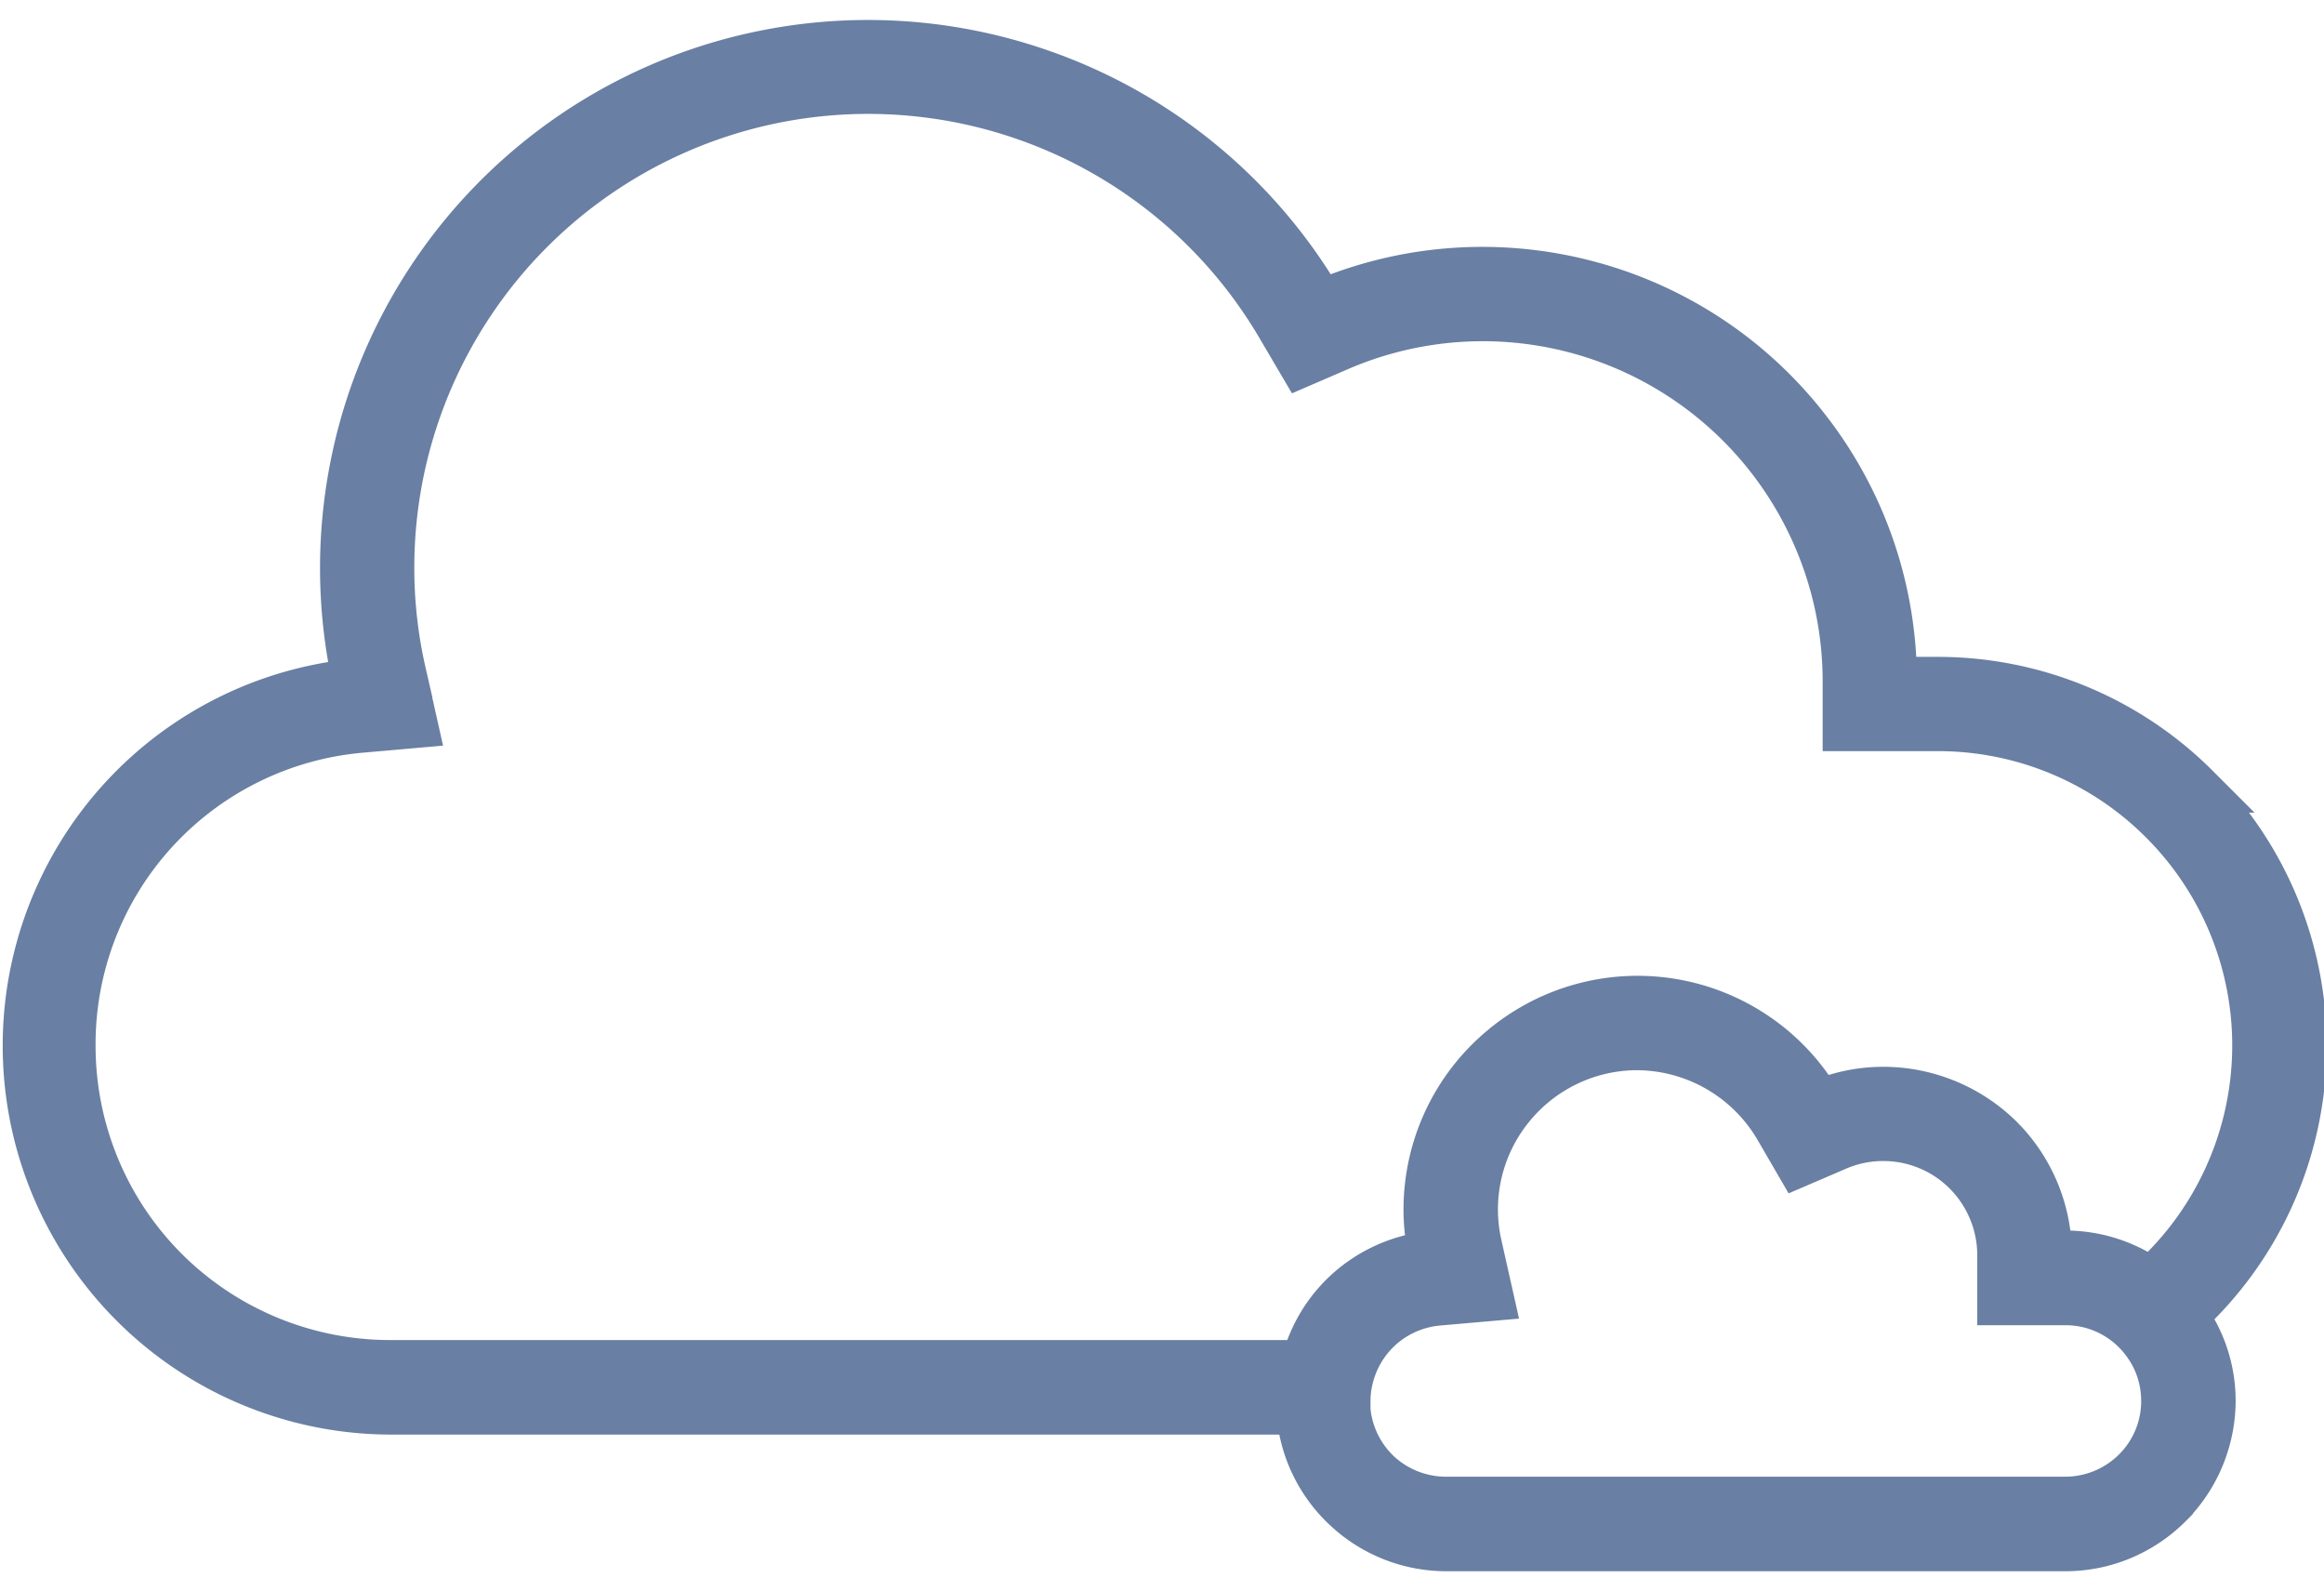
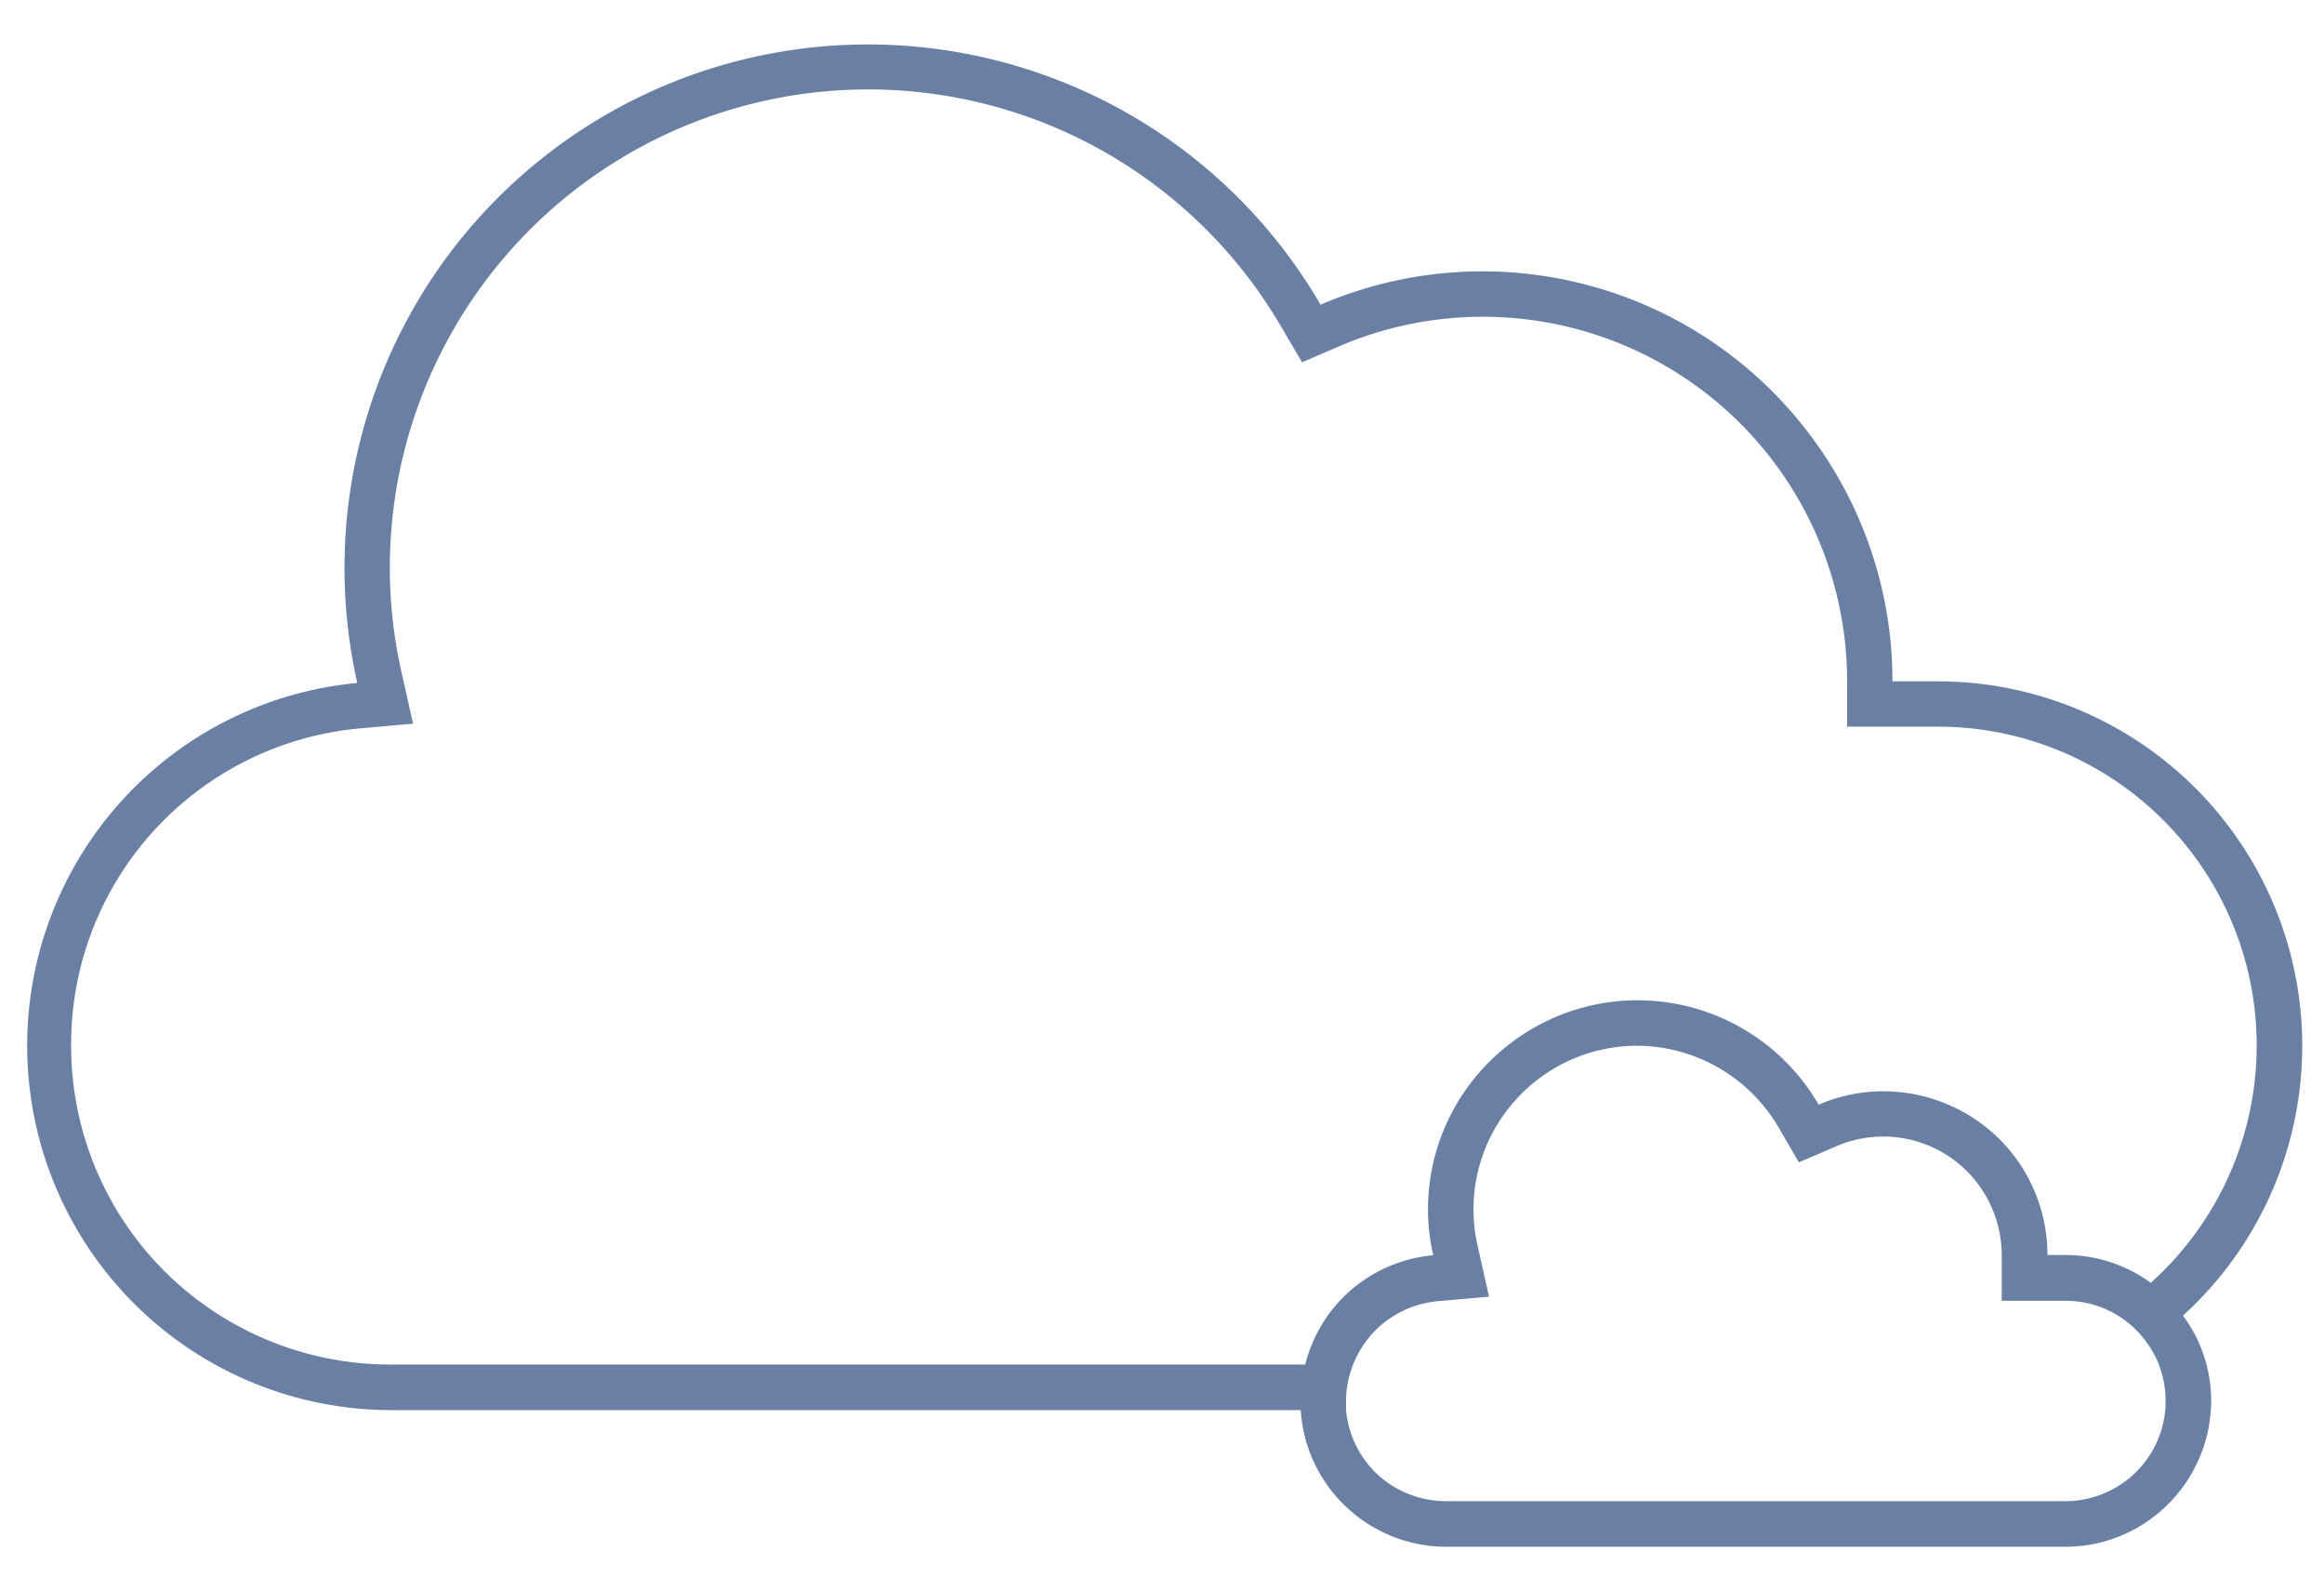
<svg xmlns="http://www.w3.org/2000/svg" width="95" height="65" viewBox="0 0 95 65">
  <g>
    <g>
      <path fill="#697fa3" d="M88.526 57.253a4.061 4.061 0 0 1-1.2 2.894 4.117 4.117 0 0 1-2.894 1.2H59.118a4.13 4.13 0 0 1-2.773-1.06 4.112 4.112 0 0 1-1.322-2.662v-.372c0-.512.103-1.015.289-1.49a4.113 4.113 0 0 1 1.35-1.777 4.147 4.147 0 0 1 2.084-.81l2.122-.186-.466-2.075a6.661 6.661 0 0 1 1.294-5.658 6.694 6.694 0 0 1 5.22-2.522 6.742 6.742 0 0 1 5.79 3.34l.828 1.425 1.517-.652a4.847 4.847 0 0 1 4.588.391 4.862 4.862 0 0 1 2.187 4.058v1.86h2.606a4.07 4.07 0 0 1 3.36 1.759c.483.68.734 1.5.734 2.337zM2.907 42.735a12.945 12.945 0 0 1 3.397-8.804 12.986 12.986 0 0 1 8.469-4.17l2.112-.186-.465-2.075a19.177 19.177 0 0 1-.484-4.309c0-4.3 1.424-8.469 4.04-11.884a19.568 19.568 0 0 1 10.432-6.98 19.543 19.543 0 0 1 21.981 9.055l.838 1.424 1.508-.651a14.88 14.88 0 0 1 14.071 1.247 14.898 14.898 0 0 1 6.7 12.433v1.861h3.723a13.01 13.01 0 0 1 9.372 3.993A13.018 13.018 0 0 1 92.24 43.2a13.04 13.04 0 0 1-4.319 9.223 5.939 5.939 0 0 0-3.48-1.136h-.745a6.7 6.7 0 0 0-1.963-4.737 6.768 6.768 0 0 0-4.747-1.954c-.912 0-1.805.186-2.643.549a8.555 8.555 0 0 0-12.908-2.261 8.518 8.518 0 0 0-3.062 6.551c0 .624.075 1.247.215 1.862a5.966 5.966 0 0 0-3.332 1.396c-.94.8-1.6 1.87-1.899 3.07h-37.42a13.063 13.063 0 0 1-9.214-3.815 13.024 13.024 0 0 1-3.816-9.213zm91.203 0c0-3.946-1.573-7.734-4.364-10.526a14.893 14.893 0 0 0-10.526-4.365h-1.861A16.7 16.7 0 0 0 73.85 17.59a16.71 16.71 0 0 0-9.055-5.966 16.738 16.738 0 0 0-10.814.828 21.349 21.349 0 0 0-11.466-9.446 21.408 21.408 0 0 0-14.853.289 21.414 21.414 0 0 0-11.084 9.893 21.386 21.386 0 0 0-1.973 14.722 14.874 14.874 0 0 0-11.93 8.18 14.885 14.885 0 0 0 .65 14.454 14.887 14.887 0 0 0 12.62 7.082h37.226a5.93 5.93 0 0 0 1.87 3.964 5.956 5.956 0 0 0 4.068 1.62h25.323c1.582 0 3.09-.633 4.206-1.75a6.001 6.001 0 0 0 1.75-4.206c0-1.257-.4-2.485-1.154-3.49a14.893 14.893 0 0 0 4.876-11.028z" />
-       <path fill="none" stroke="#697fa3" stroke-miterlimit="20" stroke-width="2" d="M88.526 57.253a4.061 4.061 0 0 1-1.2 2.894 4.117 4.117 0 0 1-2.894 1.2H59.118a4.13 4.13 0 0 1-2.773-1.06 4.112 4.112 0 0 1-1.322-2.662v-.372c0-.512.103-1.015.289-1.49a4.113 4.113 0 0 1 1.35-1.777 4.147 4.147 0 0 1 2.084-.81l2.122-.186-.466-2.075a6.661 6.661 0 0 1 1.294-5.658 6.694 6.694 0 0 1 5.22-2.522 6.742 6.742 0 0 1 5.79 3.34l.828 1.425 1.517-.652a4.847 4.847 0 0 1 4.588.391 4.862 4.862 0 0 1 2.187 4.058v1.86h2.606a4.07 4.07 0 0 1 3.36 1.759c.483.68.734 1.5.734 2.337zM2.907 42.735a12.945 12.945 0 0 1 3.397-8.804 12.986 12.986 0 0 1 8.469-4.17l2.112-.186-.465-2.075a19.177 19.177 0 0 1-.484-4.309c0-4.3 1.424-8.469 4.04-11.884a19.568 19.568 0 0 1 10.432-6.98 19.543 19.543 0 0 1 21.981 9.055l.838 1.424 1.508-.651a14.88 14.88 0 0 1 14.071 1.247 14.898 14.898 0 0 1 6.7 12.433v1.861h3.723a13.01 13.01 0 0 1 9.372 3.993A13.018 13.018 0 0 1 92.24 43.2a13.04 13.04 0 0 1-4.319 9.223 5.939 5.939 0 0 0-3.48-1.136h-.745a6.7 6.7 0 0 0-1.963-4.737 6.768 6.768 0 0 0-4.747-1.954c-.912 0-1.805.186-2.643.549a8.555 8.555 0 0 0-12.908-2.261 8.518 8.518 0 0 0-3.062 6.551c0 .624.075 1.247.215 1.862a5.966 5.966 0 0 0-3.332 1.396c-.94.8-1.6 1.87-1.899 3.07h-37.42a13.063 13.063 0 0 1-9.214-3.815 13.024 13.024 0 0 1-3.816-9.213zm91.203 0c0-3.946-1.573-7.734-4.364-10.526a14.893 14.893 0 0 0-10.526-4.365h-1.861A16.7 16.7 0 0 0 73.85 17.59a16.71 16.71 0 0 0-9.055-5.966 16.738 16.738 0 0 0-10.814.828 21.349 21.349 0 0 0-11.466-9.446 21.408 21.408 0 0 0-14.853.289 21.414 21.414 0 0 0-11.084 9.893 21.386 21.386 0 0 0-1.973 14.722 14.874 14.874 0 0 0-11.93 8.18 14.885 14.885 0 0 0 .65 14.454 14.887 14.887 0 0 0 12.62 7.082h37.226a5.93 5.93 0 0 0 1.87 3.964 5.956 5.956 0 0 0 4.068 1.62h25.323c1.582 0 3.09-.633 4.206-1.75a6.001 6.001 0 0 0 1.75-4.206c0-1.257-.4-2.485-1.154-3.49a14.893 14.893 0 0 0 4.876-11.028z" />
    </g>
  </g>
</svg>